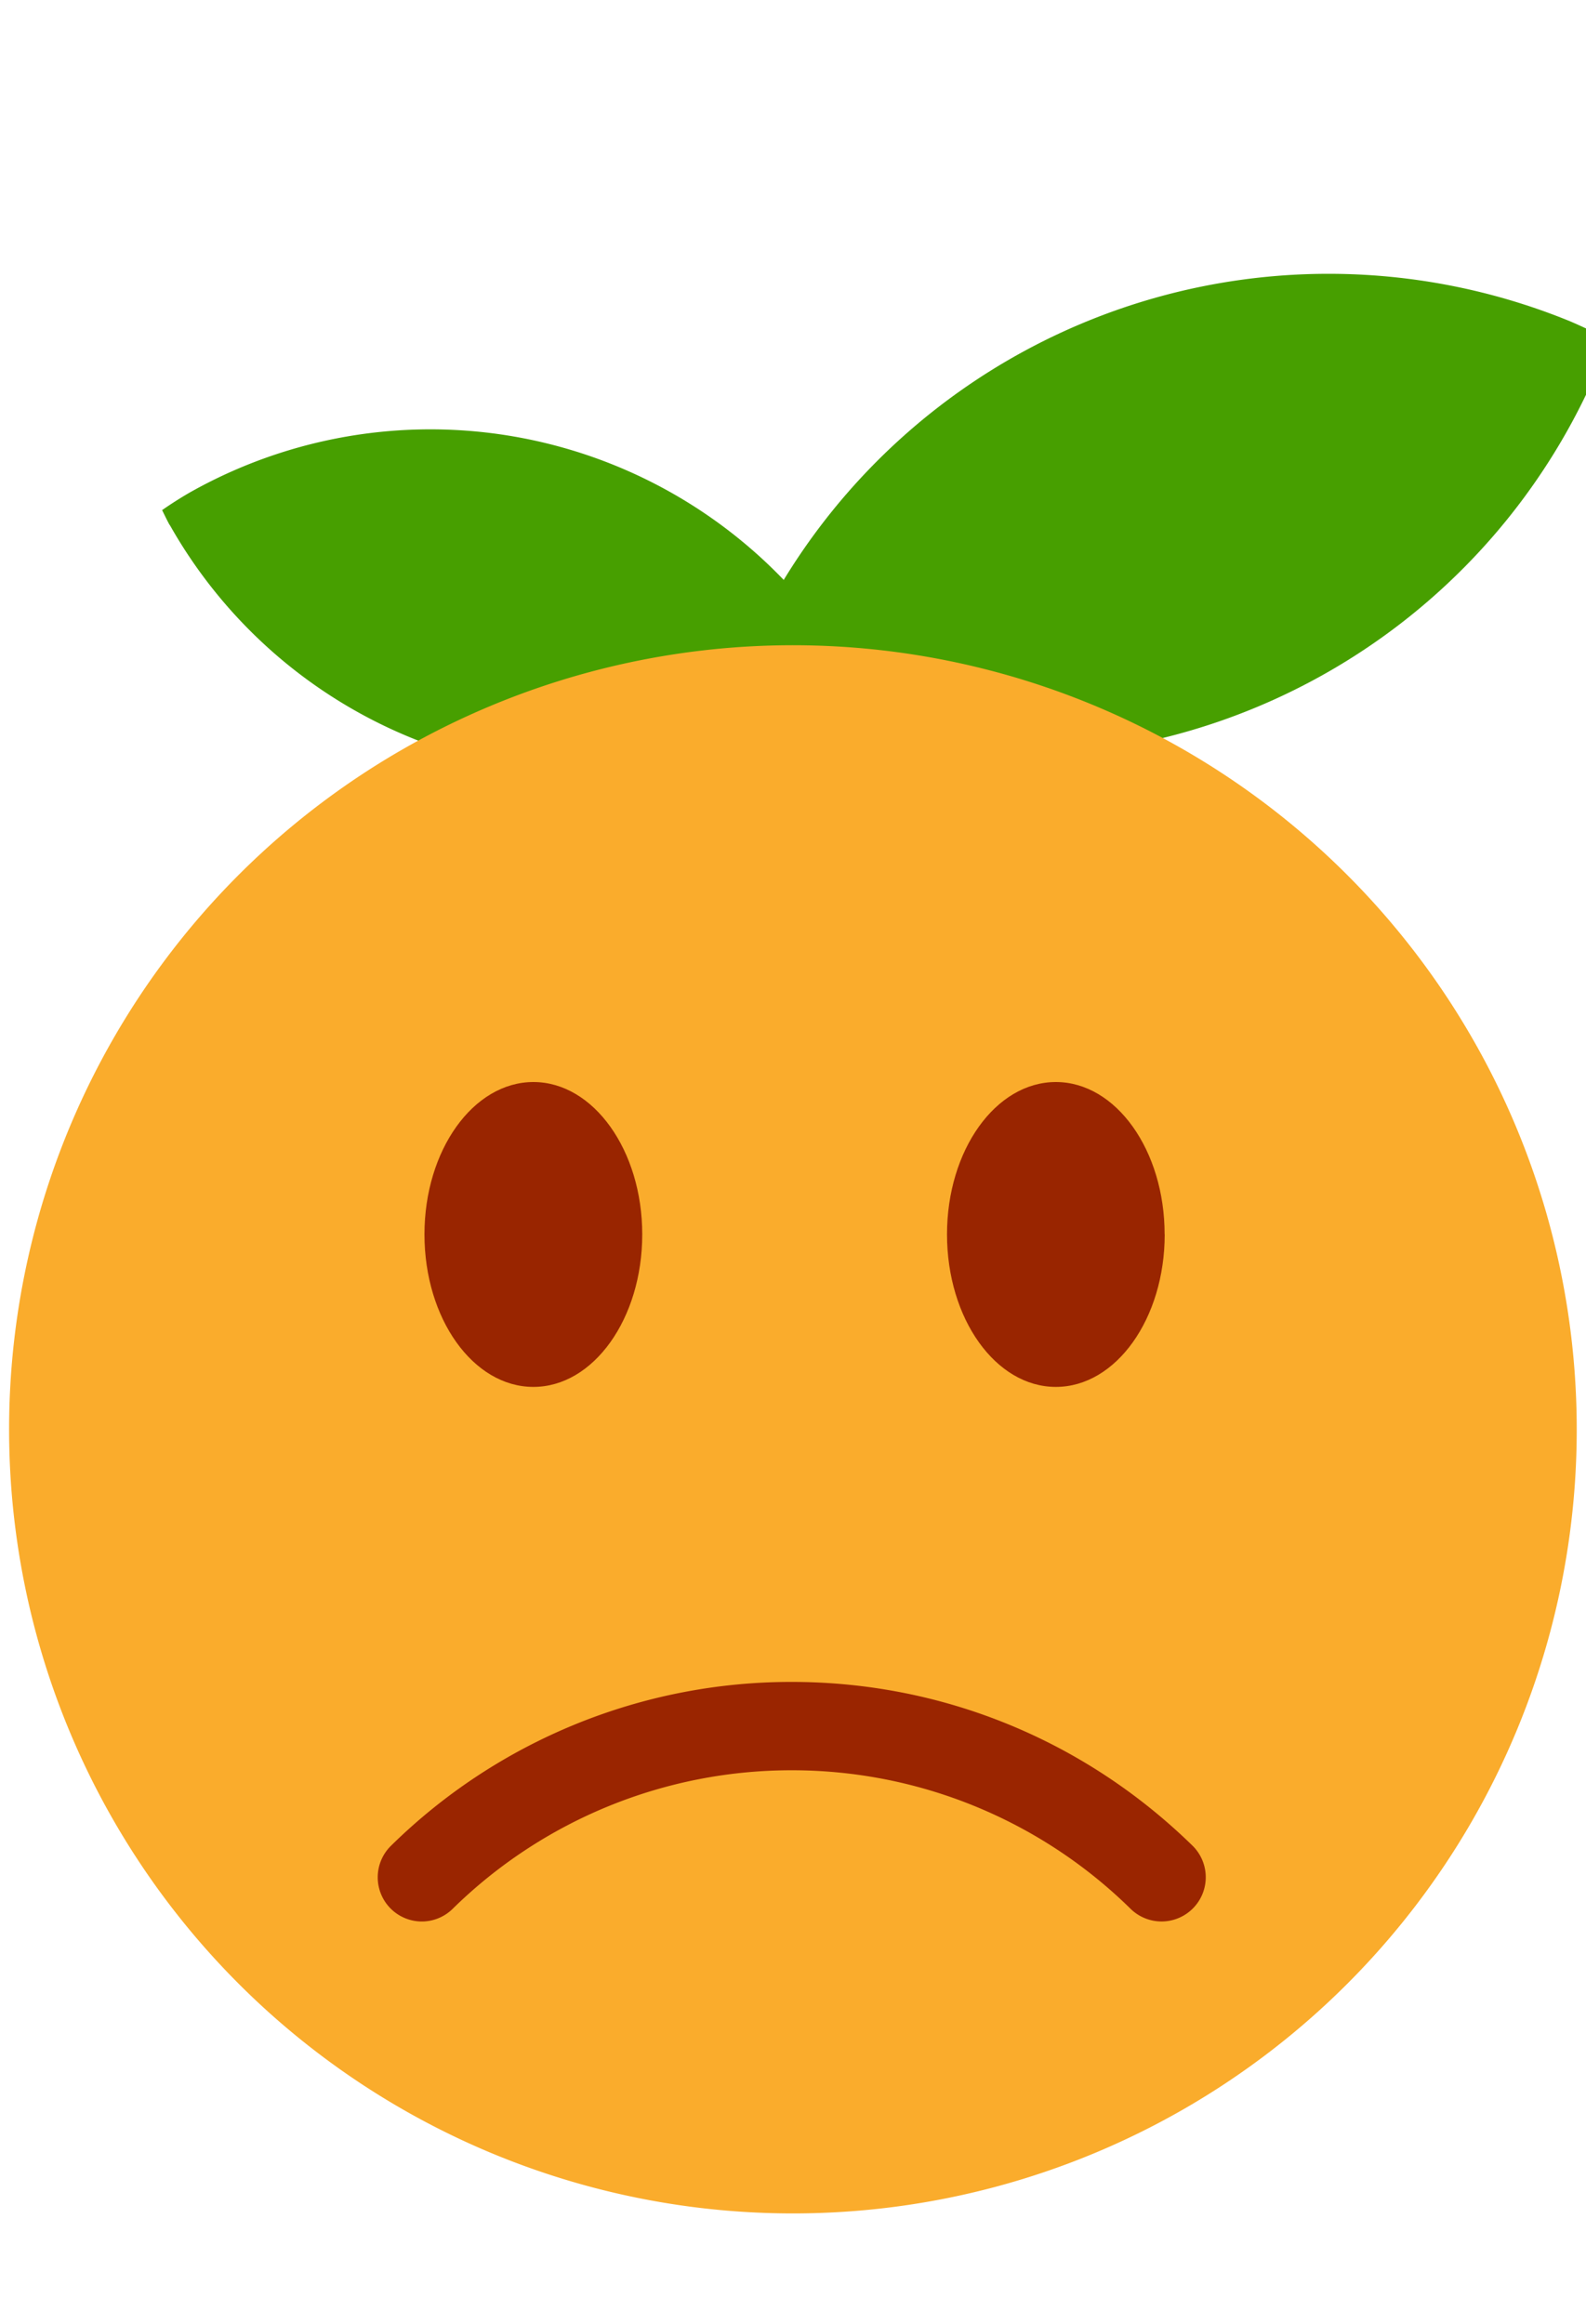
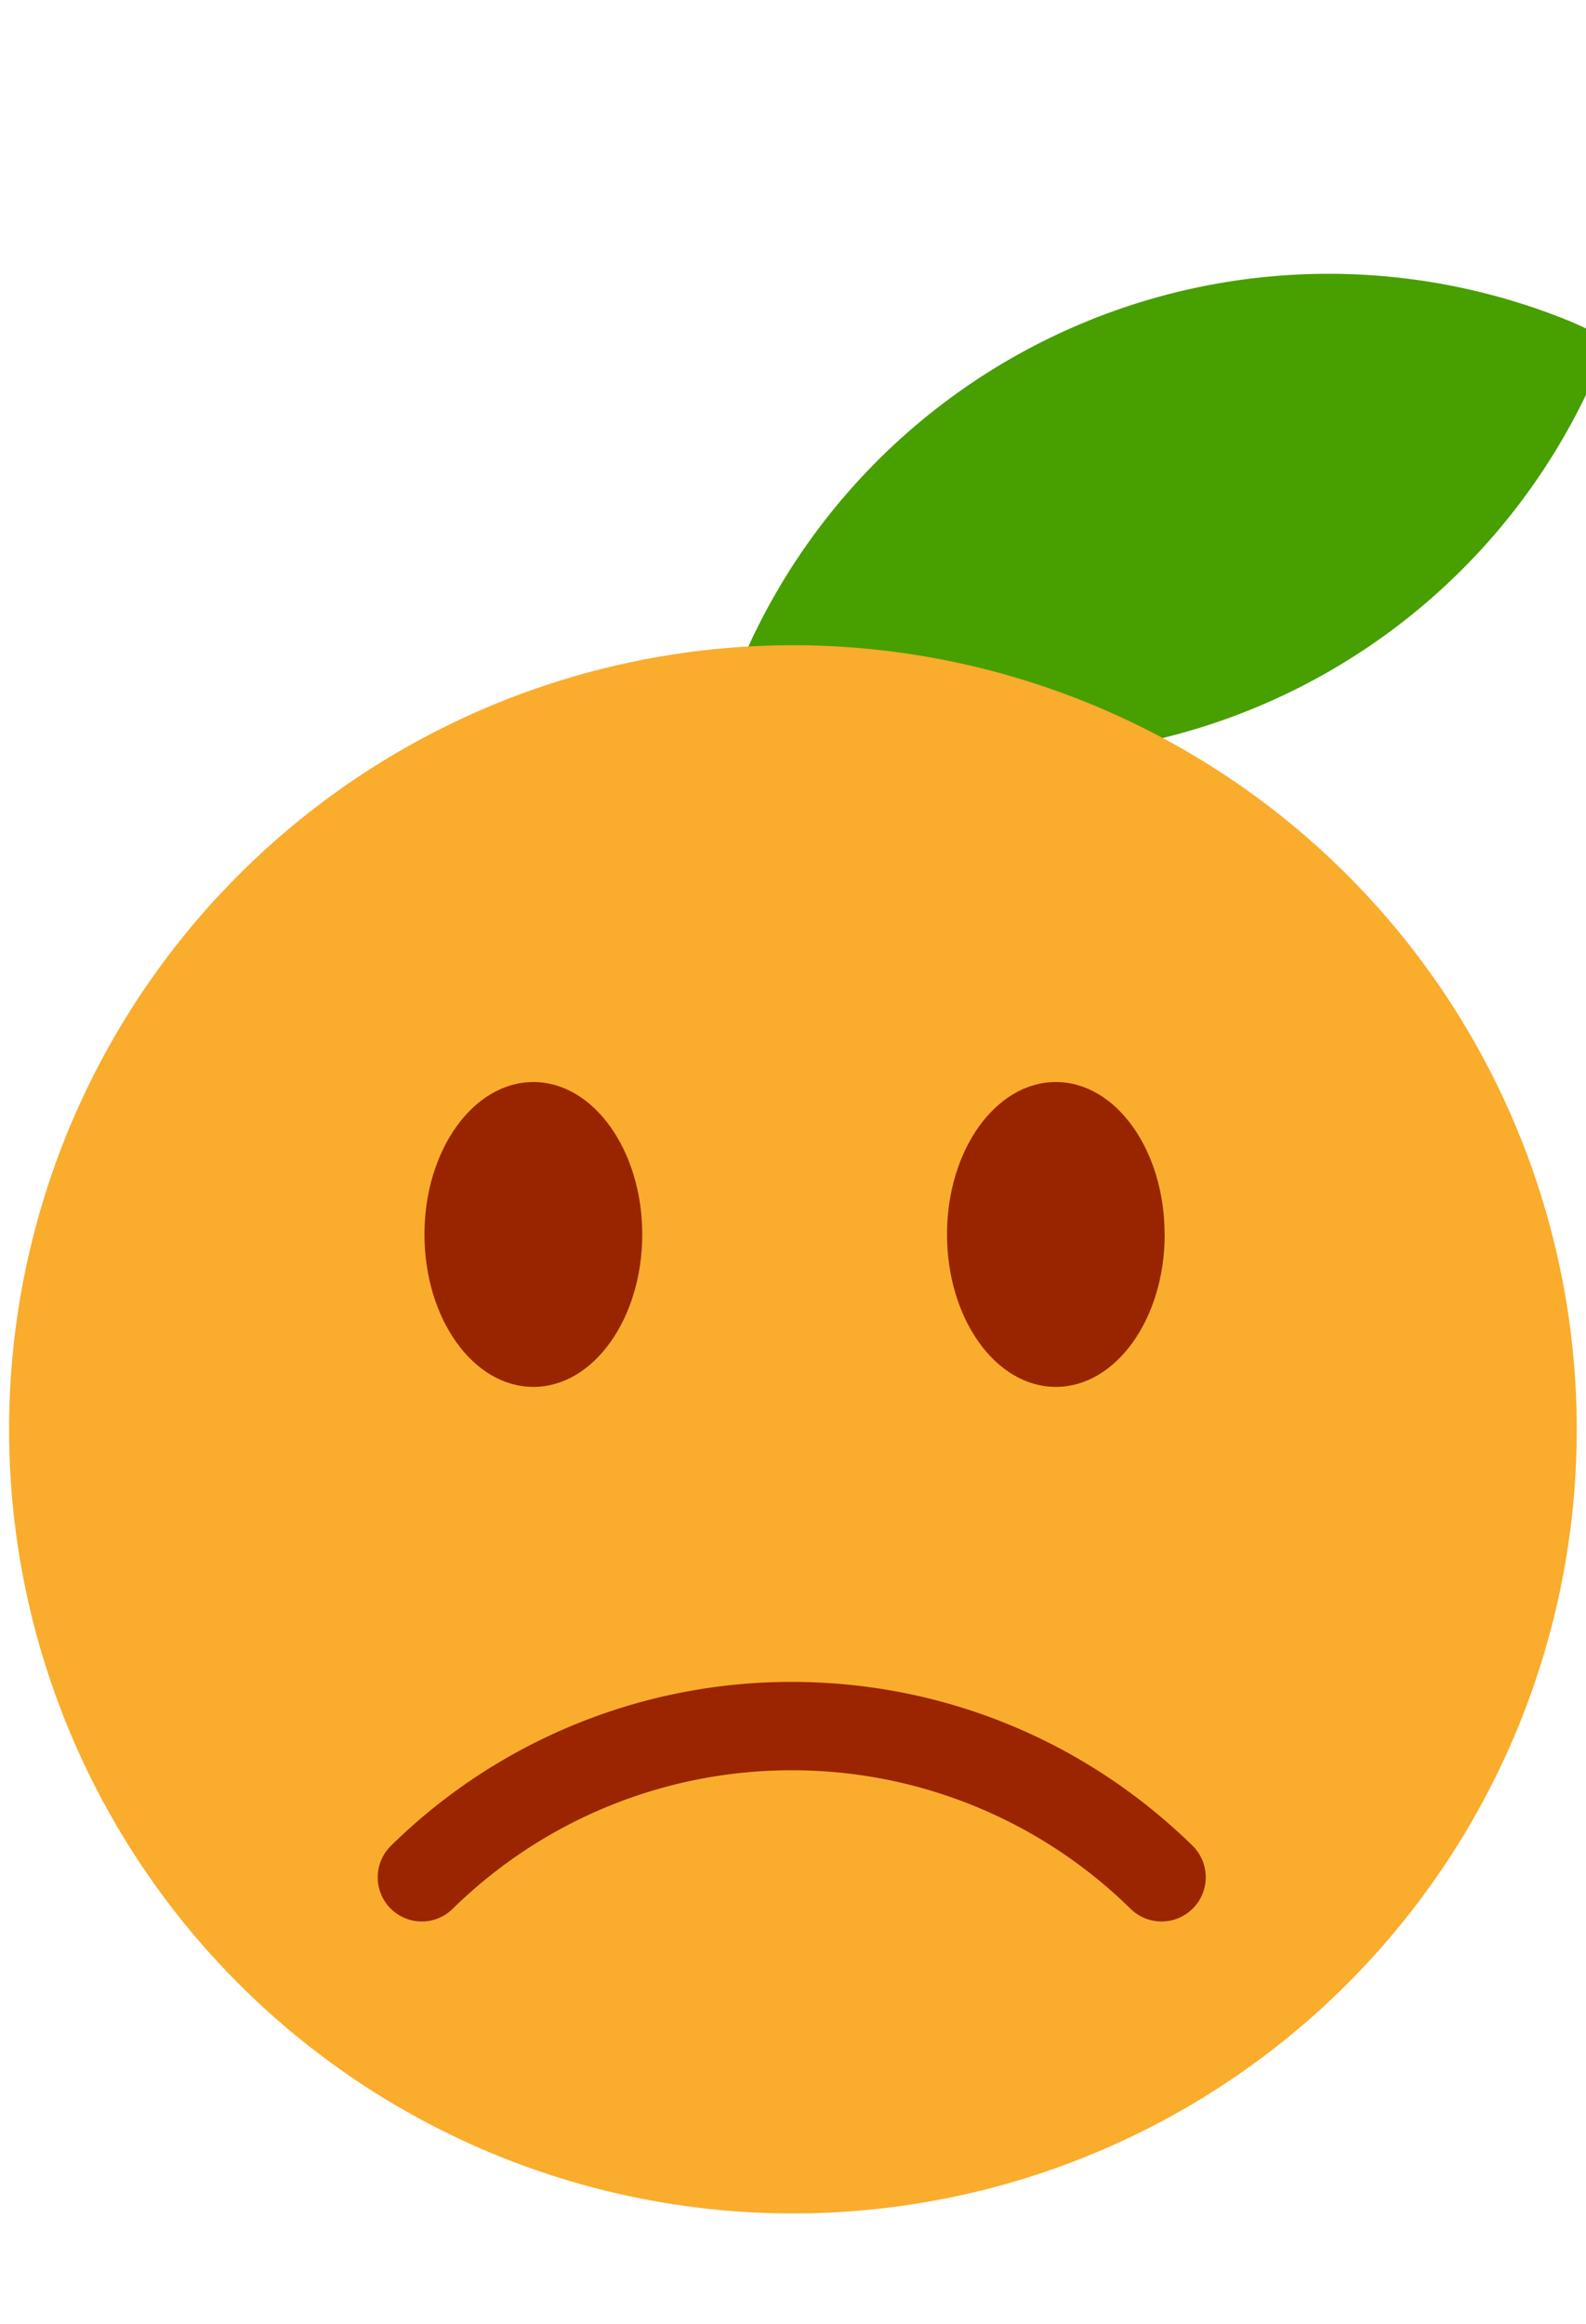
<svg xmlns="http://www.w3.org/2000/svg" width="19" height="27.834">
  <g fill="#479F00">
    <path d="M18.815 3.85a7.644 7.644 0 00-9.971 4.172 6.6 6.6 0 00-.092.247c.15.078.305.15.46.216a7.642 7.642 0 009.972-4.171v-.002a4.45 4.45 0 00.091-.245 8.064 8.064 0 00-.46-.217z" />
-     <path d="M2.27 5.9a5.87 5.87 0 017.997 2.225c.034.057.063.119.094.179a7.68 7.68 0 01-.33.208 5.868 5.868 0 01-7.997-2.225h-.002c-.032-.058-.06-.118-.09-.178A4.71 4.71 0 012.27 5.9z" />
  </g>
  <path fill="#FAAC2C" d="M18.889 17.12A9.387 9.387 0 019.5 26.507a9.39 9.39 0 119.389-9.388" />
  <path fill="#9A2500" d="M5.054 23.011a.529.529 0 01-.37-.907 6.836 6.836 0 014.801-1.962c1.8 0 3.505.695 4.8 1.96a.529.529 0 01-.74.758 5.783 5.783 0 00-4.06-1.66 5.79 5.79 0 00-4.063 1.66.527.527 0 01-.368.151z" />
  <path fill="#992500" d="M7.694 14.782c0 1.01-.585 1.827-1.304 1.827-.721 0-1.305-.817-1.305-1.827 0-1.006.584-1.824 1.305-1.824.719 0 1.304.818 1.304 1.825m6.259-.001c0 1.01-.584 1.827-1.304 1.827-.721 0-1.304-.817-1.304-1.827 0-1.006.582-1.824 1.304-1.824.72 0 1.303.818 1.303 1.825" />
</svg>